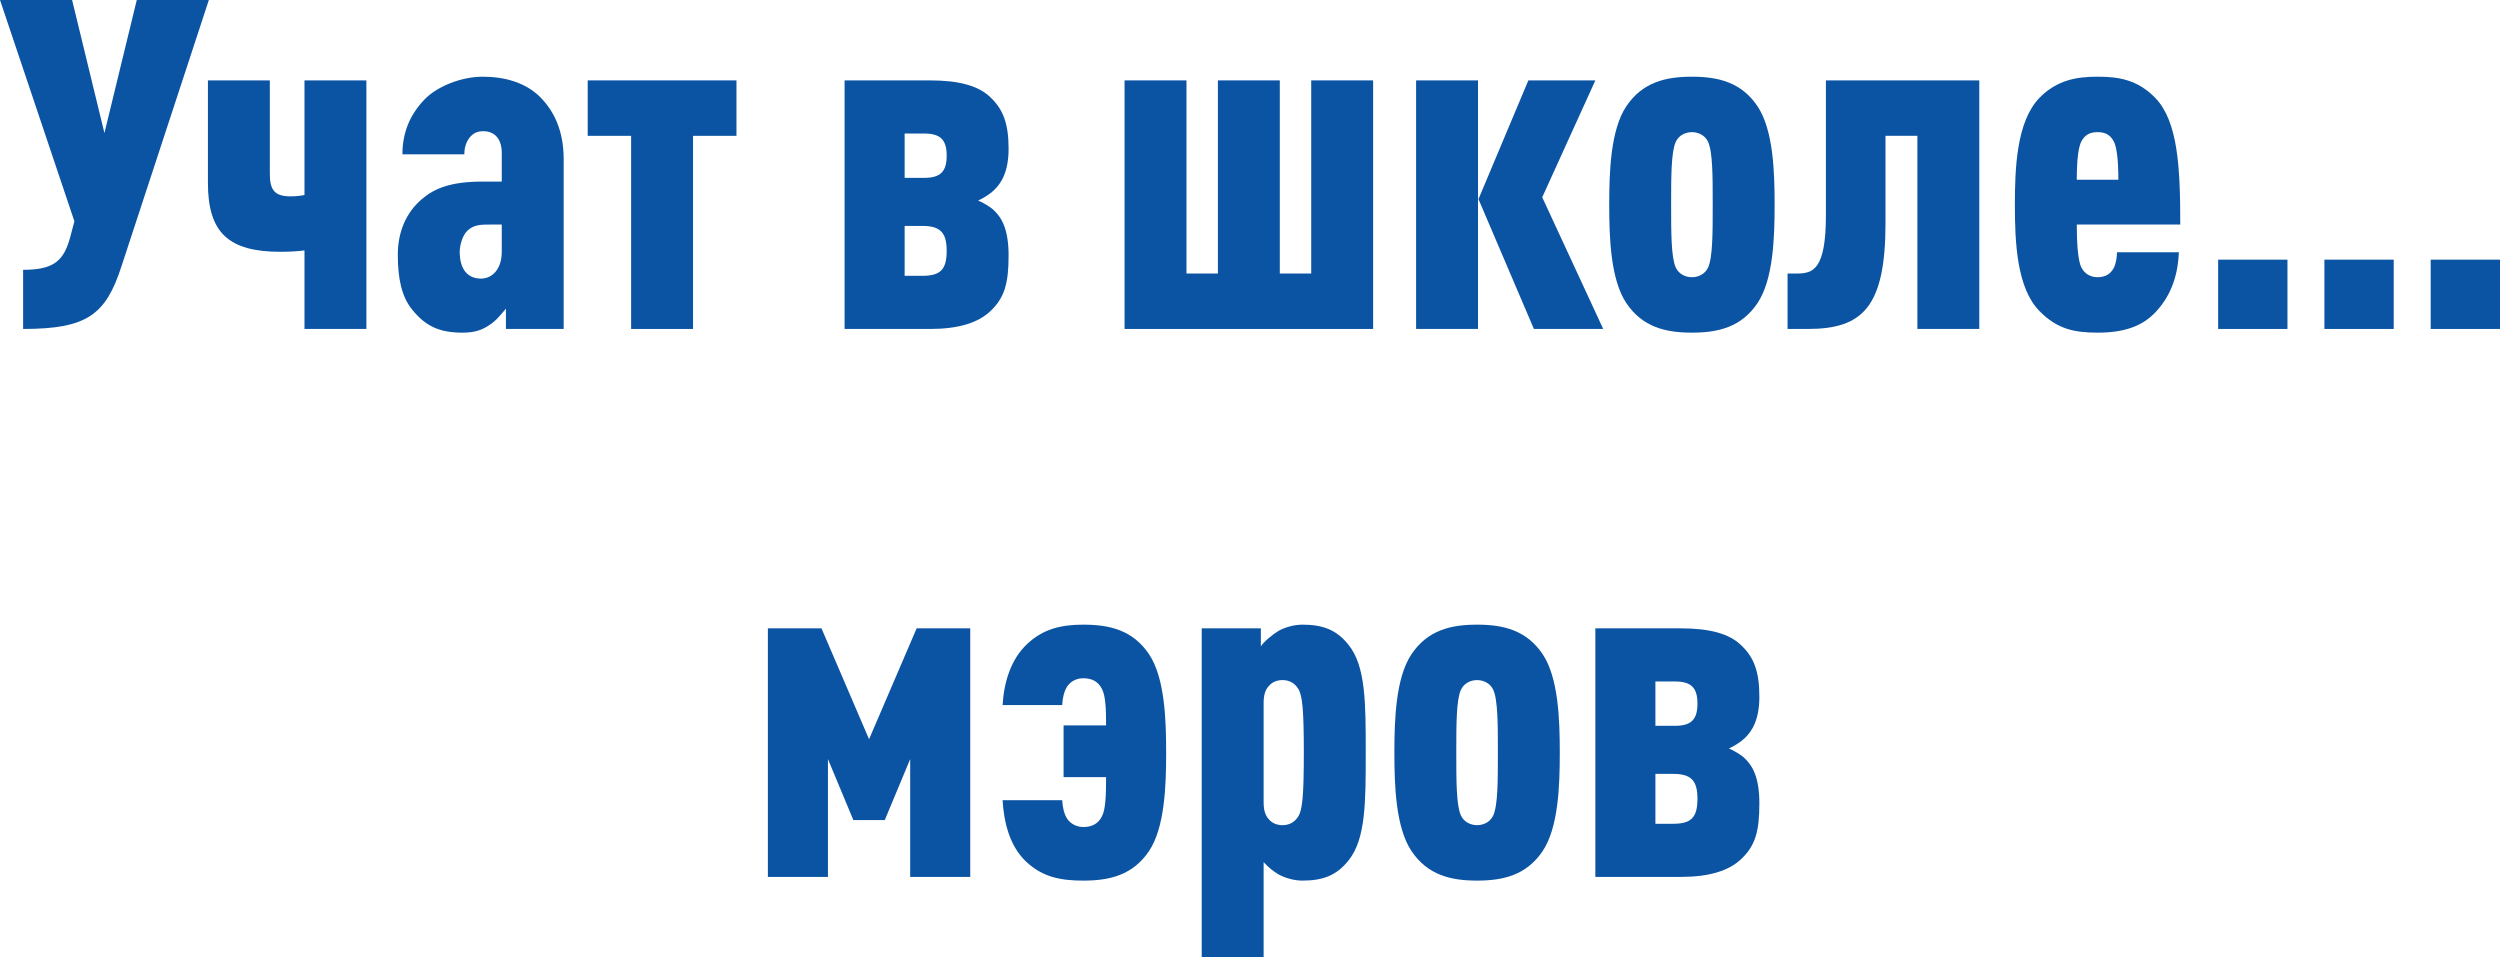
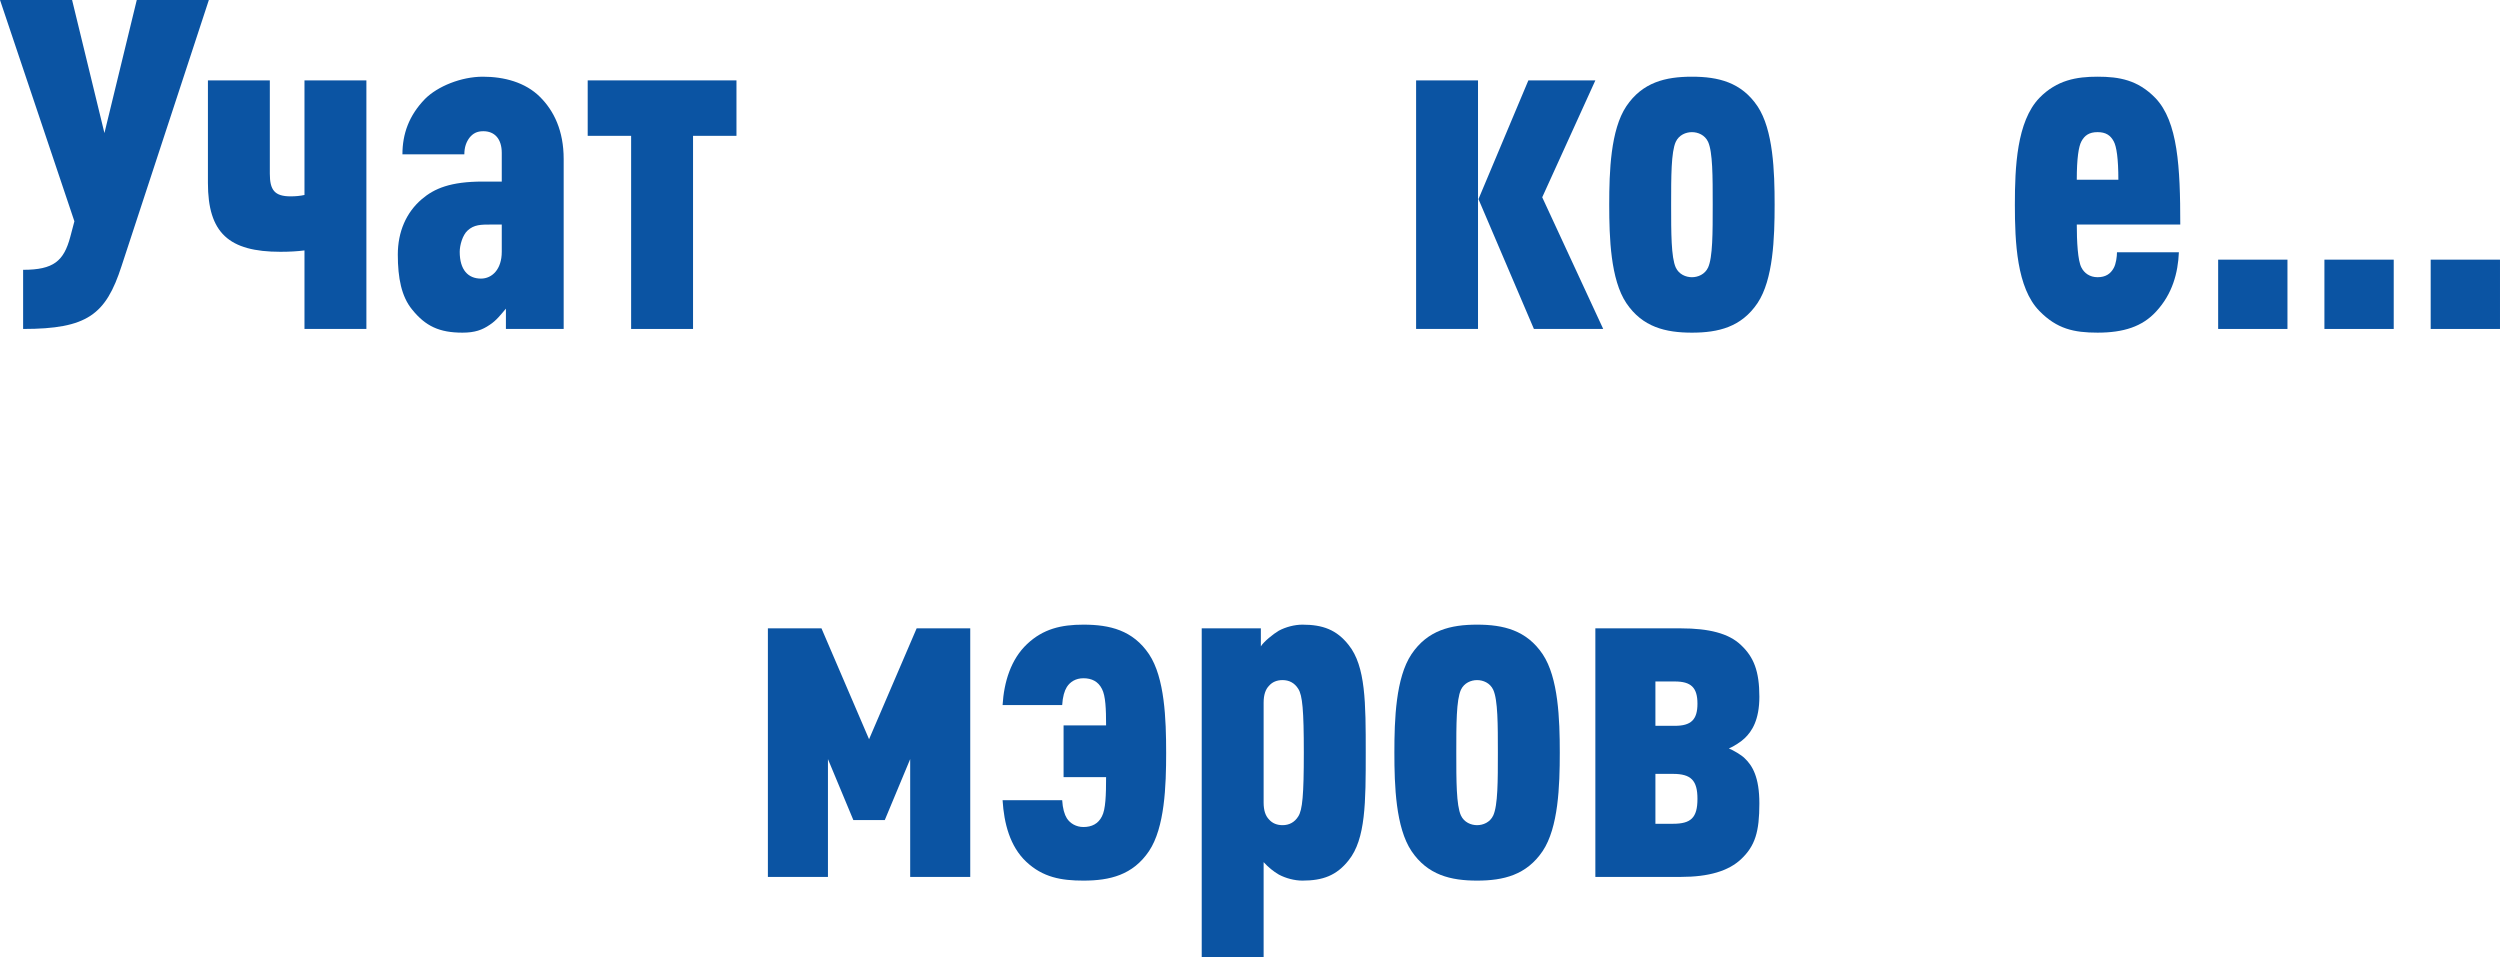
<svg xmlns="http://www.w3.org/2000/svg" xml:space="preserve" width="60.788mm" height="23.277mm" version="1.1" style="shape-rendering:geometricPrecision; text-rendering:geometricPrecision; image-rendering:optimizeQuality; fill-rule:evenodd; clip-rule:evenodd" viewBox="0 0 5417.47 2074.48">
  <defs>
    <style type="text/css"> .fil0 {fill:#0B54A3;fill-rule:nonzero} </style>
  </defs>
  <g id="Слой_x0020_1">
    <path class="fil0" d="M452.54 0l-156.18 0 -70.08 288.34 -70.08 -288.34 -156.19 0 161.19 479.58 -9.01 34.04c-14.02,52.06 -36.04,71.08 -102.12,71.08l0 128.16c139.17,0 179.21,-31.04 213.26,-136.16l189.22 -576.69z" />
    <path id="_1" class="fil0" d="M793.95 712.85l0 -538.64 -134.16 0 0 248.29c-9.01,2.01 -19.03,3 -30.03,3 -35.04,0 -45.06,-14.02 -45.06,-49.06l0 -202.23 -134.15 0 0 222.26c0,108.13 45.05,149.18 157.18,149.18 19.03,0 37.05,-1 52.06,-3l0 170.2 134.16 0z" />
-     <path id="_2" class="fil0" d="M1221.46 712.85l0 -368.43c0,-61.07 -21.02,-104.13 -51.06,-134.16 -32.04,-32.04 -78.1,-44.05 -124.15,-44.05 -47.06,0 -98.11,21.02 -125.14,48.05 -35.04,36.04 -49.06,76.09 -49.06,120.14l134.16 0c0,-15.02 4,-27.03 12.01,-37.05 7,-8 15.02,-13.01 29.04,-13.01 25.03,0 40.04,17.02 40.04,47.06l0 62.07 -41.05 0c-70.08,0 -105.13,15.02 -132.16,38.05 -34.04,29.04 -52.06,71.08 -52.06,120.14 0,51.06 8,91.11 31.03,119.15 29.04,36.04 59.07,50.06 109.13,50.06 27.03,0 43.05,-6.01 59.07,-17.02 14.02,-9.01 24.04,-22.03 35.04,-35.04l0 44.05 125.15 0zm-134.16 -167.2c0,38.05 -21.02,58.07 -45.05,58.07 -28.04,0 -46.06,-19.03 -46.06,-58.07 0,-14.02 6.01,-36.04 17.02,-46.06 14.02,-13.01 29.04,-13.01 51.06,-13.01l23.03 0 0 59.07z" />
+     <path id="_2" class="fil0" d="M1221.46 712.85l0 -368.43c0,-61.07 -21.02,-104.13 -51.06,-134.16 -32.04,-32.04 -78.1,-44.05 -124.15,-44.05 -47.06,0 -98.11,21.02 -125.14,48.05 -35.04,36.04 -49.06,76.09 -49.06,120.14l134.16 0c0,-15.02 4,-27.03 12.01,-37.05 7,-8 15.02,-13.01 29.04,-13.01 25.03,0 40.04,17.02 40.04,47.06l0 62.07 -41.05 0c-70.08,0 -105.13,15.02 -132.16,38.05 -34.04,29.04 -52.06,71.08 -52.06,120.14 0,51.06 8,91.11 31.03,119.15 29.04,36.04 59.07,50.06 109.13,50.06 27.03,0 43.05,-6.01 59.07,-17.02 14.02,-9.01 24.04,-22.03 35.04,-35.04l0 44.05 125.15 0zm-134.16 -167.2c0,38.05 -21.02,58.07 -45.05,58.07 -28.04,0 -46.06,-19.03 -46.06,-58.07 0,-14.02 6.01,-36.04 17.02,-46.06 14.02,-13.01 29.04,-13.01 51.06,-13.01l23.03 0 0 59.07" />
    <polygon id="_3" class="fil0" points="1595.91,294.35 1595.91,174.21 1273.52,174.21 1273.52,294.35 1367.63,294.35 1367.63,712.85 1501.8,712.85 1501.8,294.35 " />
-     <path id="_4" class="fil0" d="M2185.61 553.66c0,-57.07 -15.02,-82.1 -32.04,-98.12 -7.01,-7 -24.03,-17.01 -34.04,-21.02 10.02,-4 27.03,-15.02 34.04,-22.02 16.02,-15.02 32.04,-40.05 32.04,-90.11 0,-55.07 -12.01,-86.1 -40.05,-112.13 -26.03,-25.03 -69.08,-36.04 -130.15,-36.04l-185.22 0 0 538.64 185.22 0c61.07,0 103.12,-13.01 130.15,-38.05 31.04,-29.04 40.05,-60.07 40.05,-121.14zm-134.16 -10.02c0,41.05 -14.02,54.07 -53.06,54.07l-38.05 0 0 -108.13 38.05 0c39.04,0 53.06,14.02 53.06,54.06zm0 -206.24c0,35.04 -14.02,48.05 -49.06,48.05l-42.05 0 0 -96.11 42.05 0c35.04,0 49.06,13.01 49.06,48.05z" />
-     <polygon id="_5" class="fil0" points="2975.55,712.85 2975.55,174.21 2841.39,174.21 2841.39,592.71 2773.31,592.71 2773.31,174.21 2639.16,174.21 2639.16,592.71 2571.07,592.71 2571.07,174.21 2436.91,174.21 2436.91,712.85 " />
    <path id="_6" class="fil0" d="M3474.15 712.85l-132.16 -285.34 115.14 -253.3 -145.17 0 -108.13 257.3 120.14 281.34 150.18 0zm-271.32 0l0 -538.64 -134.16 0 0 538.64 134.16 0z" />
    <path id="_7" class="fil0" d="M3845.6 443.53c0,-72.08 -3,-162.19 -37.05,-213.25 -35.04,-52.06 -85.1,-64.08 -142.17,-64.08 -57.07,0 -107.13,12.01 -142.17,64.08 -34.04,51.06 -37.04,141.17 -37.04,213.25 0,72.09 3,162.2 37.04,213.26 35.04,52.06 85.1,64.08 142.17,64.08 57.06,0 107.12,-12.01 142.17,-64.08 34.04,-51.06 37.05,-141.17 37.05,-213.26zm-134.16 0c0,61.07 0,114.14 -10.01,136.17 -7.01,15.02 -22.03,21.02 -35.04,21.02 -13.02,0 -28.04,-6.01 -35.04,-21.02 -10.02,-22.03 -10.02,-75.09 -10.02,-136.17 0,-61.07 0,-114.14 10.02,-136.16 7,-15.02 22.02,-21.02 35.04,-21.02 13.01,0 28.03,6.01 35.04,21.02 10.01,22.02 10.01,75.08 10.01,136.16z" />
-     <path id="_8" class="fil0" d="M4289.12 712.85l0 -538.64 -332.4 0 0 292.34c0,118.14 -28.03,126.15 -63.07,126.15l-20.03 0 0 120.14 44.05 0c118.14,0 168.2,-47.06 168.2,-229.27l0 -189.23 69.09 0 0 418.5 134.16 0z" />
    <path id="_9" class="fil0" d="M4724.64 486.58c0,-124.15 -5.01,-223.27 -54.07,-274.33 -38.05,-39.04 -78.09,-46.05 -125.14,-46.05 -45.06,0 -88.1,7 -126.15,46.05 -49.06,51.07 -53.06,150.19 -53.06,231.28 0,81.1 4,180.22 53.06,230.28 38.05,39.04 75.08,47.06 126.15,47.06 56.07,0 97.12,-13.02 127.15,-46.06 35.04,-38.05 47.06,-83.1 49.06,-128.16l-134.16 0c0,9.01 -2.01,25.03 -7,34.04 -7.01,13.01 -18.03,20.03 -35.04,20.03 -17.02,0 -29.04,-9.01 -35.04,-21.02 -8.01,-15.02 -10.02,-57.07 -10.02,-93.11l224.27 0zm-134.16 -97.12l-90.11 0c0,-46.06 4.01,-72.09 10.02,-83.1 7,-13.02 17.01,-20.03 35.04,-20.03 18.02,0 28.03,7 35.04,20.03 6.01,11.01 10.01,37.04 10.01,83.1z" />
    <path id="_10" class="fil0" d="M5417.47 712.85l0 -150.18 -150.18 0 0 150.18 150.18 0zm-460.55 0l0 -150.18 -150.18 0 0 150.18 150.18 0zm230.27 0l0 -150.18 -150.18 0 0 150.18 150.18 0z" />
    <polygon id="_11" class="fil0" points="2102.51,1900.27 2102.51,1361.63 1986.36,1361.63 1883.24,1601.91 1780.12,1361.63 1663.99,1361.63 1663.99,1900.27 1794.14,1900.27 1794.14,1644.97 1849.21,1777.13 1917.29,1777.13 1972.35,1644.97 1972.35,1900.27 " />
    <path id="_12" class="fil0" d="M2527.02 1630.95c0,-72.08 -3,-162.19 -37.05,-213.25 -35.04,-52.06 -85.1,-64.08 -142.17,-64.08 -48.06,0 -87.11,9.01 -122.15,42.05 -35.04,33.04 -50.06,82.1 -53.06,132.16l129.15 0c1.01,-18.02 5.01,-31.03 10.02,-39.04 7,-11.02 19.02,-19.03 36.04,-19.03 18.02,0 32.04,7.01 40.04,23.03 8.01,15.02 9.02,44.05 9.02,79.09l-92.12 0 0 112.13 92.12 0c0,39.05 -1.01,70.08 -9.02,85.1 -8,16.02 -22.02,23.03 -40.04,23.03 -16.02,0 -29.04,-8.01 -36.04,-19.02 -5.01,-8.01 -9.01,-21.02 -10.02,-39.05l-129.15 0c3,50.06 16.02,100.12 51.07,133.16 36.04,34.04 76.08,41.05 124.15,41.05 57.06,0 107.12,-12.01 142.17,-64.08 34.04,-51.06 37.05,-141.17 37.05,-213.26z" />
    <path id="_13" class="fil0" d="M2604.11 1361.63l0 712.84 134.15 0 0 -206.24c10.02,11.02 21.03,20.03 33.05,27.03 15.02,8.01 34.04,13.02 51.06,13.02 44.05,0 74.09,-11.02 100.12,-44.05 37.05,-46.06 37.05,-126.15 37.05,-233.28 0,-107.12 0,-187.22 -37.05,-233.27 -26.03,-33.04 -56.07,-44.05 -100.12,-44.05 -17.02,0 -36.04,5.01 -51.06,13.01 -12.01,7.01 -33.05,24.03 -39.05,34.04l0 -39.04 -128.15 0zm134.15 161.18c0,-17.01 4.01,-29.03 12.01,-37.04 7.01,-8.01 17.02,-12.01 29.04,-12.01 14.02,0 26.03,6.01 34.04,19.02 9.01,14.02 12.01,46.06 12.01,138.16 0,92.12 -3,124.15 -12.01,138.16 -8.01,13.02 -20.03,19.03 -34.04,19.03 -12.01,0 -22.02,-4.01 -29.04,-12.01 -8,-8.01 -12.01,-20.03 -12.01,-37.05l0 -216.26z" />
    <path id="_14" class="fil0" d="M3380.03 1630.95c0,-72.08 -3,-162.19 -37.05,-213.25 -35.04,-52.06 -85.1,-64.08 -142.17,-64.08 -57.07,0 -107.13,12.01 -142.17,64.08 -34.04,51.06 -37.04,141.17 -37.04,213.25 0,72.09 3,162.2 37.04,213.26 35.04,52.06 85.1,64.08 142.17,64.08 57.06,0 107.12,-12.01 142.17,-64.08 34.04,-51.06 37.05,-141.17 37.05,-213.26zm-134.16 0c0,61.07 0,114.14 -10.01,136.17 -7.01,15.02 -22.03,21.02 -35.04,21.02 -13.02,0 -28.04,-6.01 -35.04,-21.02 -10.02,-22.03 -10.02,-75.09 -10.02,-136.17 0,-61.07 0,-114.14 10.02,-136.16 7,-15.02 22.02,-21.02 35.04,-21.02 13.01,0 28.03,6.01 35.04,21.02 10.01,22.02 10.01,75.08 10.01,136.16z" />
    <path id="_15" class="fil0" d="M3812.54 1741.08c0,-57.07 -15.02,-82.1 -32.04,-98.12 -7.01,-7 -24.03,-17.01 -34.04,-21.02 10.02,-4 27.03,-15.02 34.04,-22.02 16.02,-15.02 32.04,-40.05 32.04,-90.11 0,-55.07 -12.01,-86.1 -40.05,-112.13 -26.03,-25.03 -69.08,-36.04 -130.15,-36.04l-185.22 0 0 538.64 185.22 0c61.07,0 103.12,-13.01 130.15,-38.05 31.04,-29.04 40.05,-60.07 40.05,-121.14zm-134.16 -10.02c0,41.05 -14.02,54.07 -53.06,54.07l-38.05 0 0 -108.13 38.05 0c39.04,0 53.06,14.02 53.06,54.06zm0 -206.24c0,35.04 -14.02,48.05 -49.06,48.05l-42.05 0 0 -96.11 42.05 0c35.04,0 49.06,13.01 49.06,48.05z" />
  </g>
</svg>